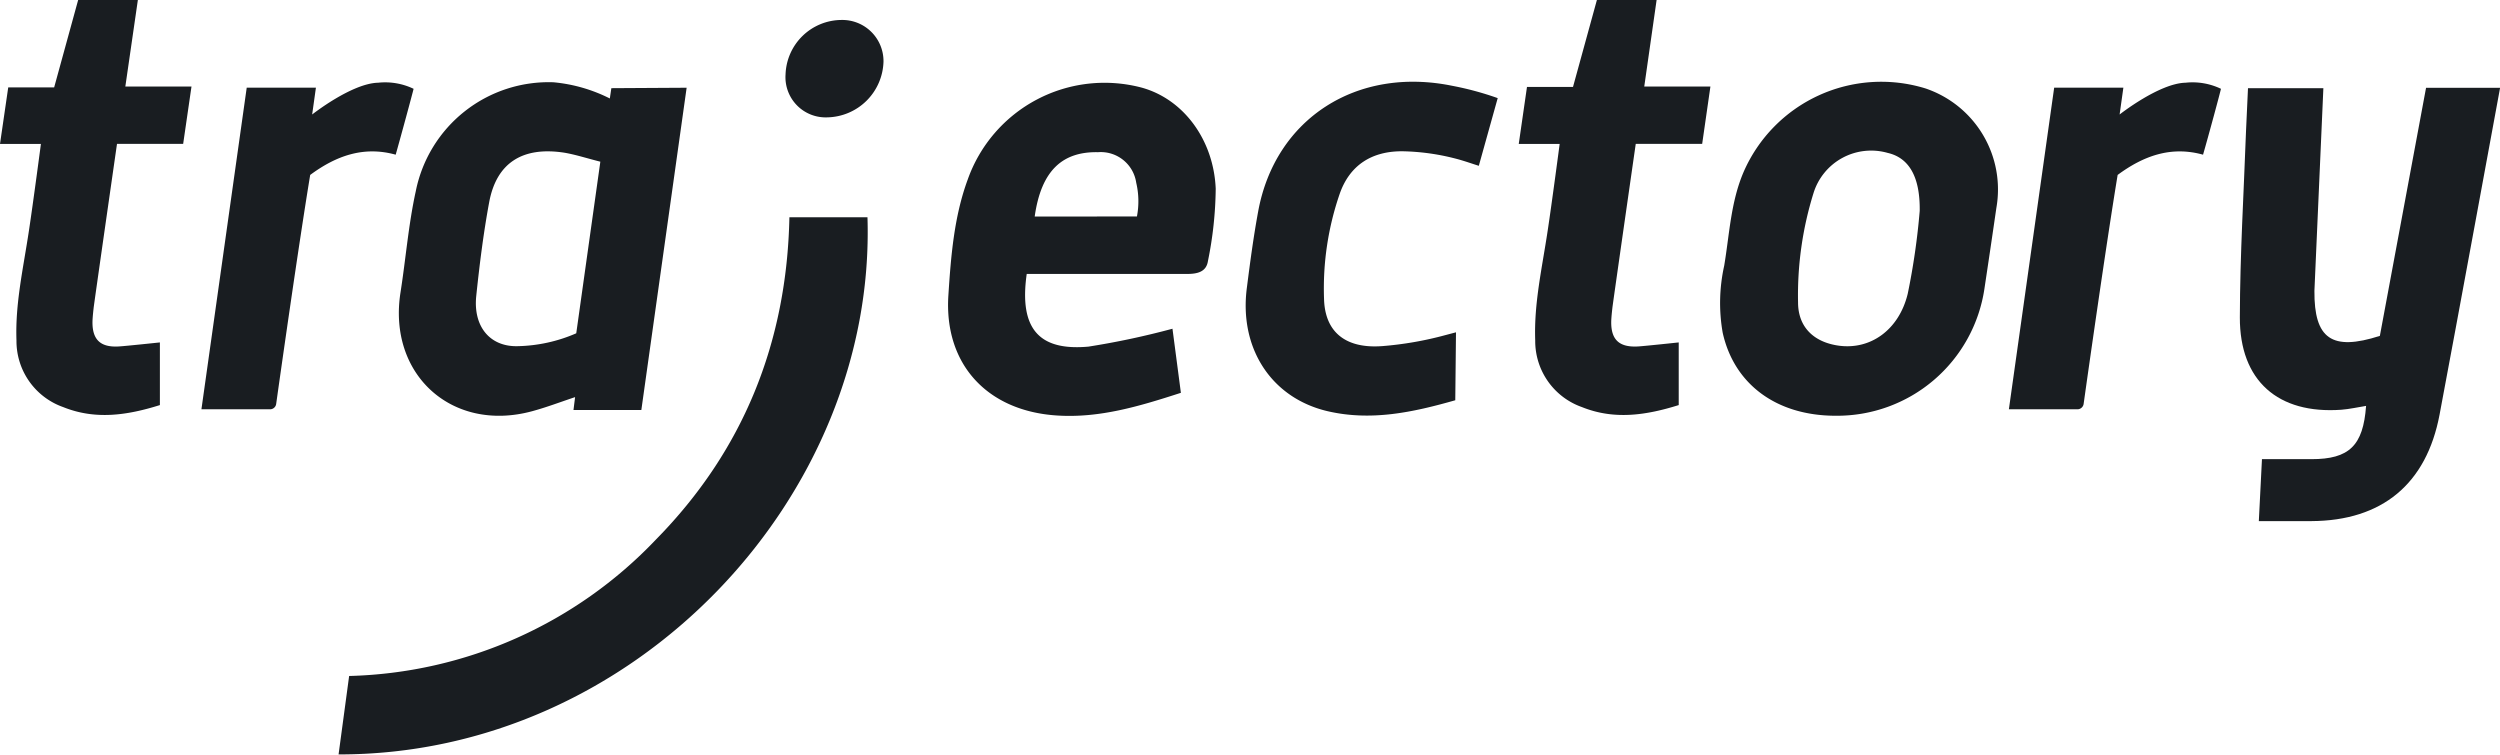
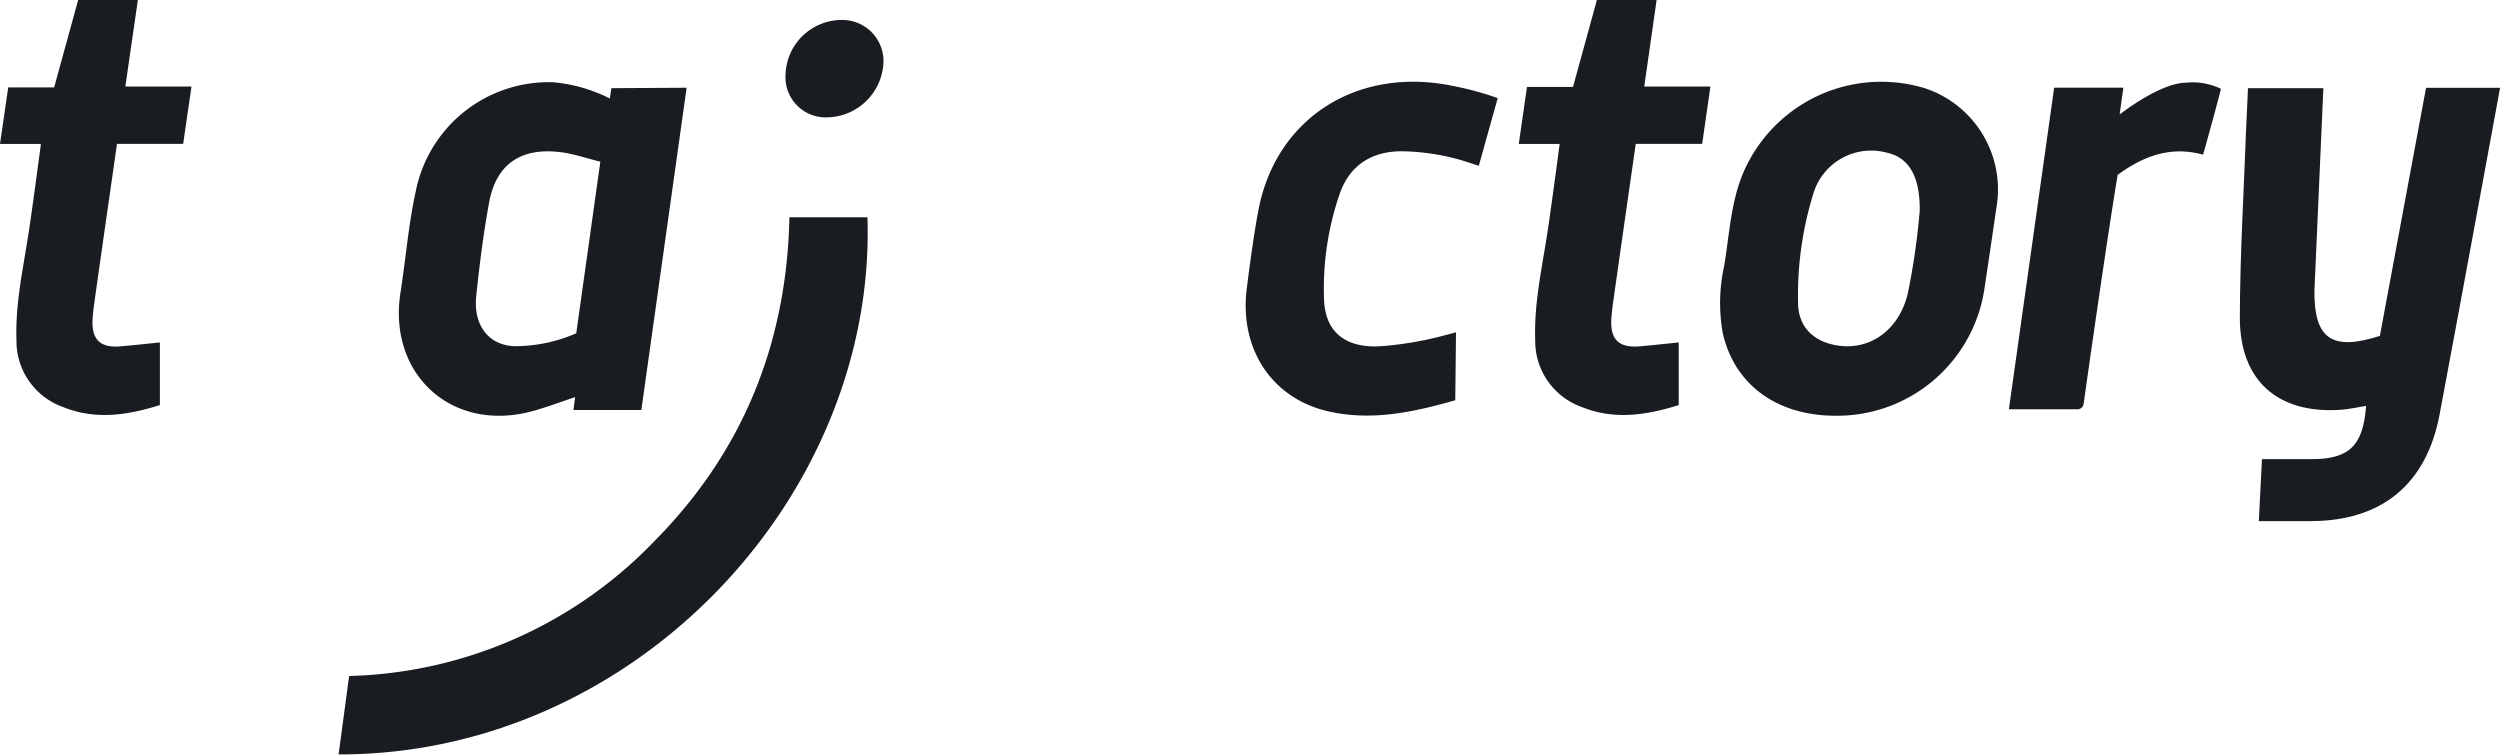
<svg xmlns="http://www.w3.org/2000/svg" viewBox="0 0 279.26 84.33">
  <g id="Layer_2" data-name="Layer 2">
    <g id="Layer_1-2" data-name="Layer 1">
      <g>
-         <path d="M46.2,9.92c-.11.48-1.39,5.21-2,7.36-3.6-1-6.68.14-9.55,2.26-1.26,7.61-3.36,22.44-3.8,25.58a.69.69,0,0,1-.69.6H22.5L27.56,9.79h7.73l-.42,3s4.41-3.48,7.37-3.55A7.36,7.36,0,0,1,46.2,9.92Z" style="fill: #191d21;fill-rule: evenodd" />
        <path d="M265.84,37.52C267.55,28.29,271,9.81,271,9.81h8.27s-4.94,26.87-6.76,36.5c-1.46,7.75-6.42,11.86-14.31,11.9h-5.88l.35-6.92h5.53c4.21,0,5.78-1.5,6.1-5.95-.94.15-1.85.36-2.76.43-7.08.51-11.36-3.23-11.34-10.32s.44-13.88.69-20.82c.06-1.55.22-4.78.22-4.78h8.42s-1,22.49-1,22.64C258.49,37.83,260.46,39.25,265.84,37.52Z" style="fill: #191d21;fill-rule: evenodd" />
        <path d="M39,75.51A49,49,0,0,0,73.27,60.27c9.76-9.92,14.62-22,14.91-36H96.9c1,31.17-26,60.07-59.08,60Z" style="fill: #191d21;fill-rule: evenodd" />
        <path d="M162.56,44.71c-4.7,1.34-9.39,2.36-14.27,1.22-6.3-1.48-9.92-7.07-9-13.86.36-2.84.74-5.68,1.26-8.49,1.91-10.33,11-16.17,21.65-14a34.24,34.24,0,0,1,5.1,1.38l-2.11,7.56c-.5-.15-1.66-.56-2.47-.77a25.36,25.36,0,0,0-5.95-.85c-3.51-.06-6,1.54-7.12,4.75a32.42,32.42,0,0,0-1.75,11.71c.09,3.86,2.55,5.61,6.53,5.3a38.39,38.39,0,0,0,7-1.22l1.21-.32Z" style="fill: #191d21;fill-rule: evenodd" />
        <path d="M17.86,38.25v7c-3.64,1.14-7.2,1.68-10.81.22a7.82,7.82,0,0,1-5.21-7.43c-.15-4.14.75-8,1.39-12.26.48-3.17,1.34-9.7,1.34-9.7H0L.92,9.76H6.05L8.73,0H15.4L14,9.67h7.39l-.93,6.4H13.07s-2.13,14.82-2.59,18.16c0,0-.15,1.19-.15,1.79,0,1.95.92,2.8,2.94,2.68C14,38.66,17.86,38.25,17.86,38.25Z" style="fill: #191d21;fill-rule: evenodd" />
        <path d="M187.52,38.25v7c-3.65,1.14-7.21,1.68-10.82.22a7.82,7.82,0,0,1-5.21-7.43c-.15-4.14.75-8,1.39-12.26.48-3.17,1.34-9.7,1.34-9.7h-4.57l.92-6.37h5.14L178.38,0h6.67l-1.38,9.67h7.39l-.92,6.4h-7.42s-2.13,14.82-2.59,18.16c0,0-.15,1.19-.15,1.79,0,1.95.92,2.8,3,2.68C183.68,38.66,187.52,38.25,187.52,38.25Z" style="fill: #191d21;fill-rule: evenodd" />
        <path d="M87.75,8.3A6.29,6.29,0,0,1,94,2.23a4.6,4.6,0,0,1,4.69,4.66,6.41,6.41,0,0,1-6.28,6.22A4.49,4.49,0,0,1,87.75,8.3Z" style="fill: #191d21;fill-rule: evenodd" />
        <path d="M76.7,9.8l-5.06,36H64.06l.18-1.44c-1.6.53-3.19,1.14-4.82,1.58-8.94,2.41-16.13-4.12-14.68-13.29.59-3.77.89-7.6,1.71-11.32A15.14,15.14,0,0,1,61.82,9.19,17.52,17.52,0,0,1,68.12,11l.17-1.15ZM64.37,37.23l2.69-19.17c-1.48-.37-2.72-.78-4-1-4.69-.73-7.61,1.13-8.42,5.55-.64,3.45-1.08,7-1.44,10.44s1.54,5.67,4.56,5.62A17.2,17.2,0,0,0,64.37,37.23Z" style="fill: #191d21;fill-rule: evenodd" />
-         <path d="M135.8,21.08a42.26,42.26,0,0,1-.87,8.09c-.19,1.24-1.25,1.43-2.33,1.43H114.69c-.9,6.31,1.55,8.6,6.89,8.12a88.69,88.69,0,0,0,9.39-2l.94,7.16c-4.64,1.5-9.1,2.85-13.88,2.53-7.75-.51-12.6-5.72-12.09-13.44.28-4.34.63-8.75,2.15-12.89A16.21,16.21,0,0,1,127.54,9.79C132.23,11.09,135.57,15.64,135.8,21.08ZM127,24.18a9,9,0,0,0-.08-3.77A4,4,0,0,0,122.66,17c-3.94-.08-6.35,2-7.08,7.19Z" style="fill: #191d21;fill-rule: evenodd" />
        <path d="M215.09,9.88A11.91,11.91,0,0,1,223,23.24q-.65,4.49-1.33,9a16.64,16.64,0,0,1-16.63,14.2c-6.58,0-11.33-3.5-12.61-9.28a19.22,19.22,0,0,1,.17-7.48c.59-3.51.73-7.11,2.16-10.45A16.77,16.77,0,0,1,215.09,9.88Zm-.65,13.67c.05-3.84-1.22-5.93-3.58-6.47a6.74,6.74,0,0,0-8.29,4.51,38.35,38.35,0,0,0-1.72,12.18c0,2.76,1.74,4.42,4.46,4.83,3.6.54,6.81-1.74,7.79-5.78A77.84,77.84,0,0,0,214.44,23.55Z" style="fill: #191d21;fill-rule: evenodd" />
        <path d="M248.09,9.92c-.1.48-1.38,5.21-2,7.36-3.59-1-6.67.14-9.54,2.26-1.26,7.61-3.36,22.44-3.8,25.58a.7.7,0,0,1-.69.6H224.4l5.06-35.93h7.73l-.42,3s4.41-3.48,7.36-3.55A7.34,7.34,0,0,1,248.09,9.92Z" style="fill: #191d21;fill-rule: evenodd" />
      </g>
    </g>
  </g>
</svg>